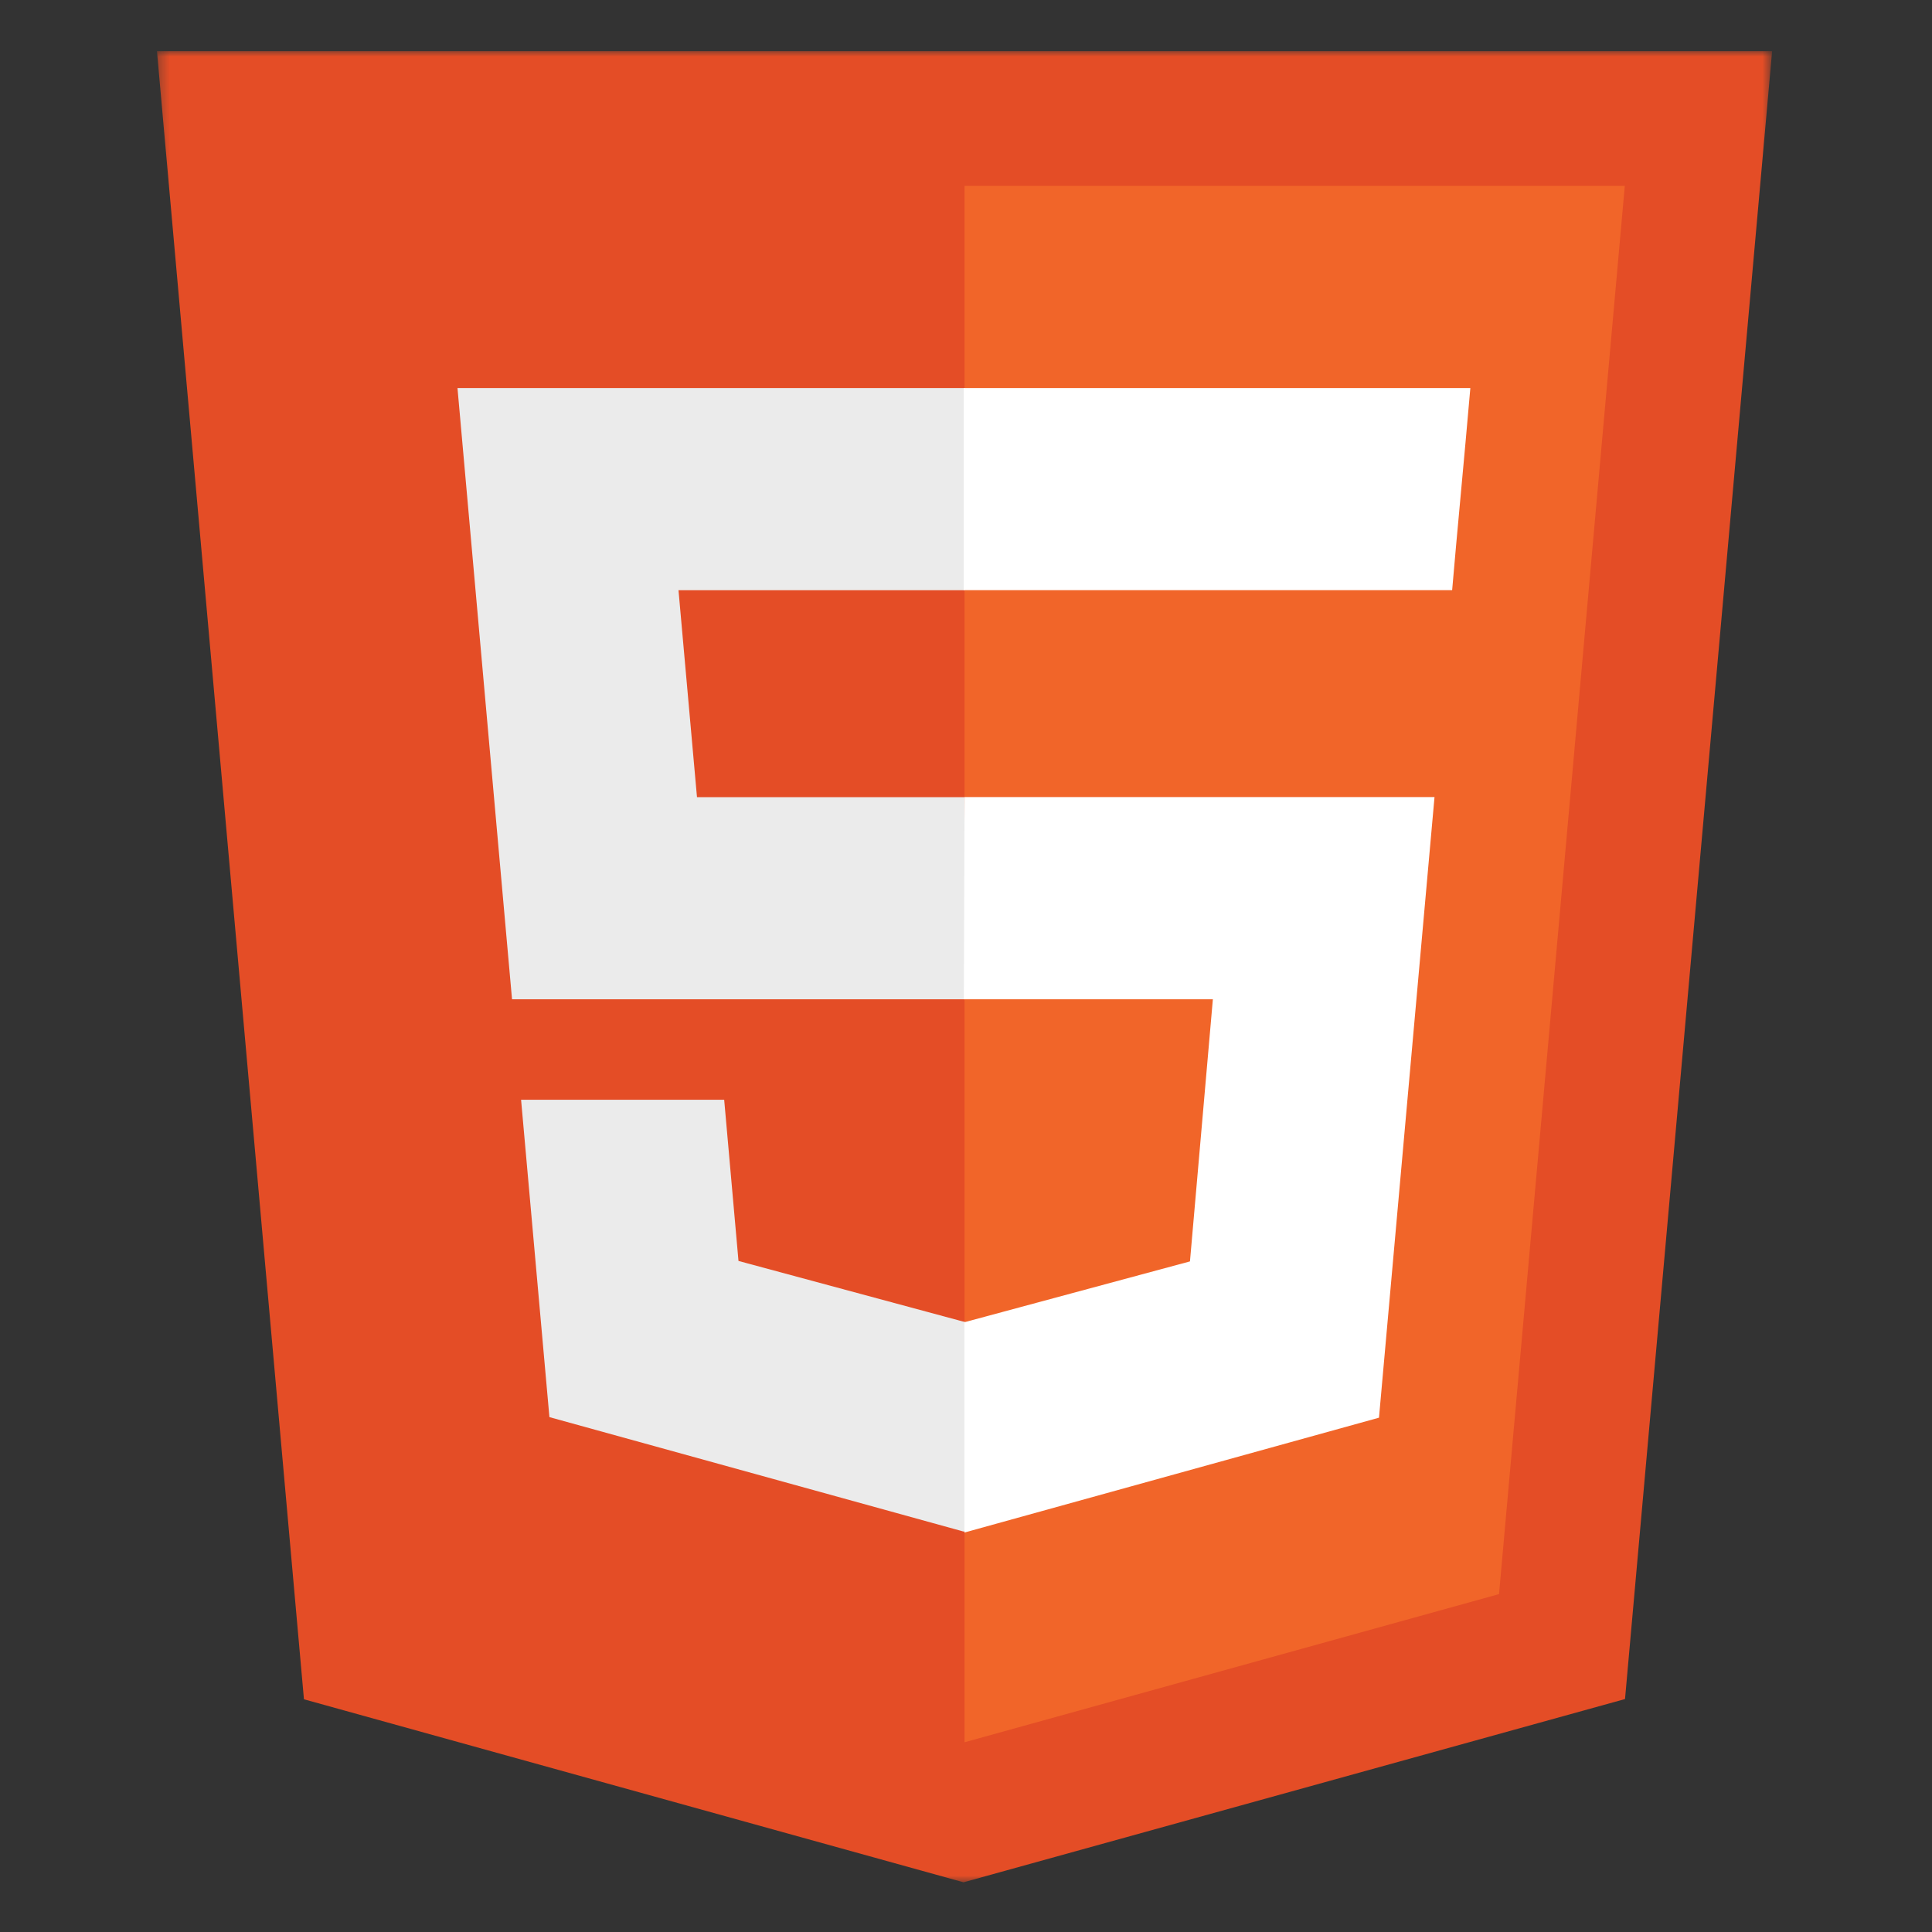
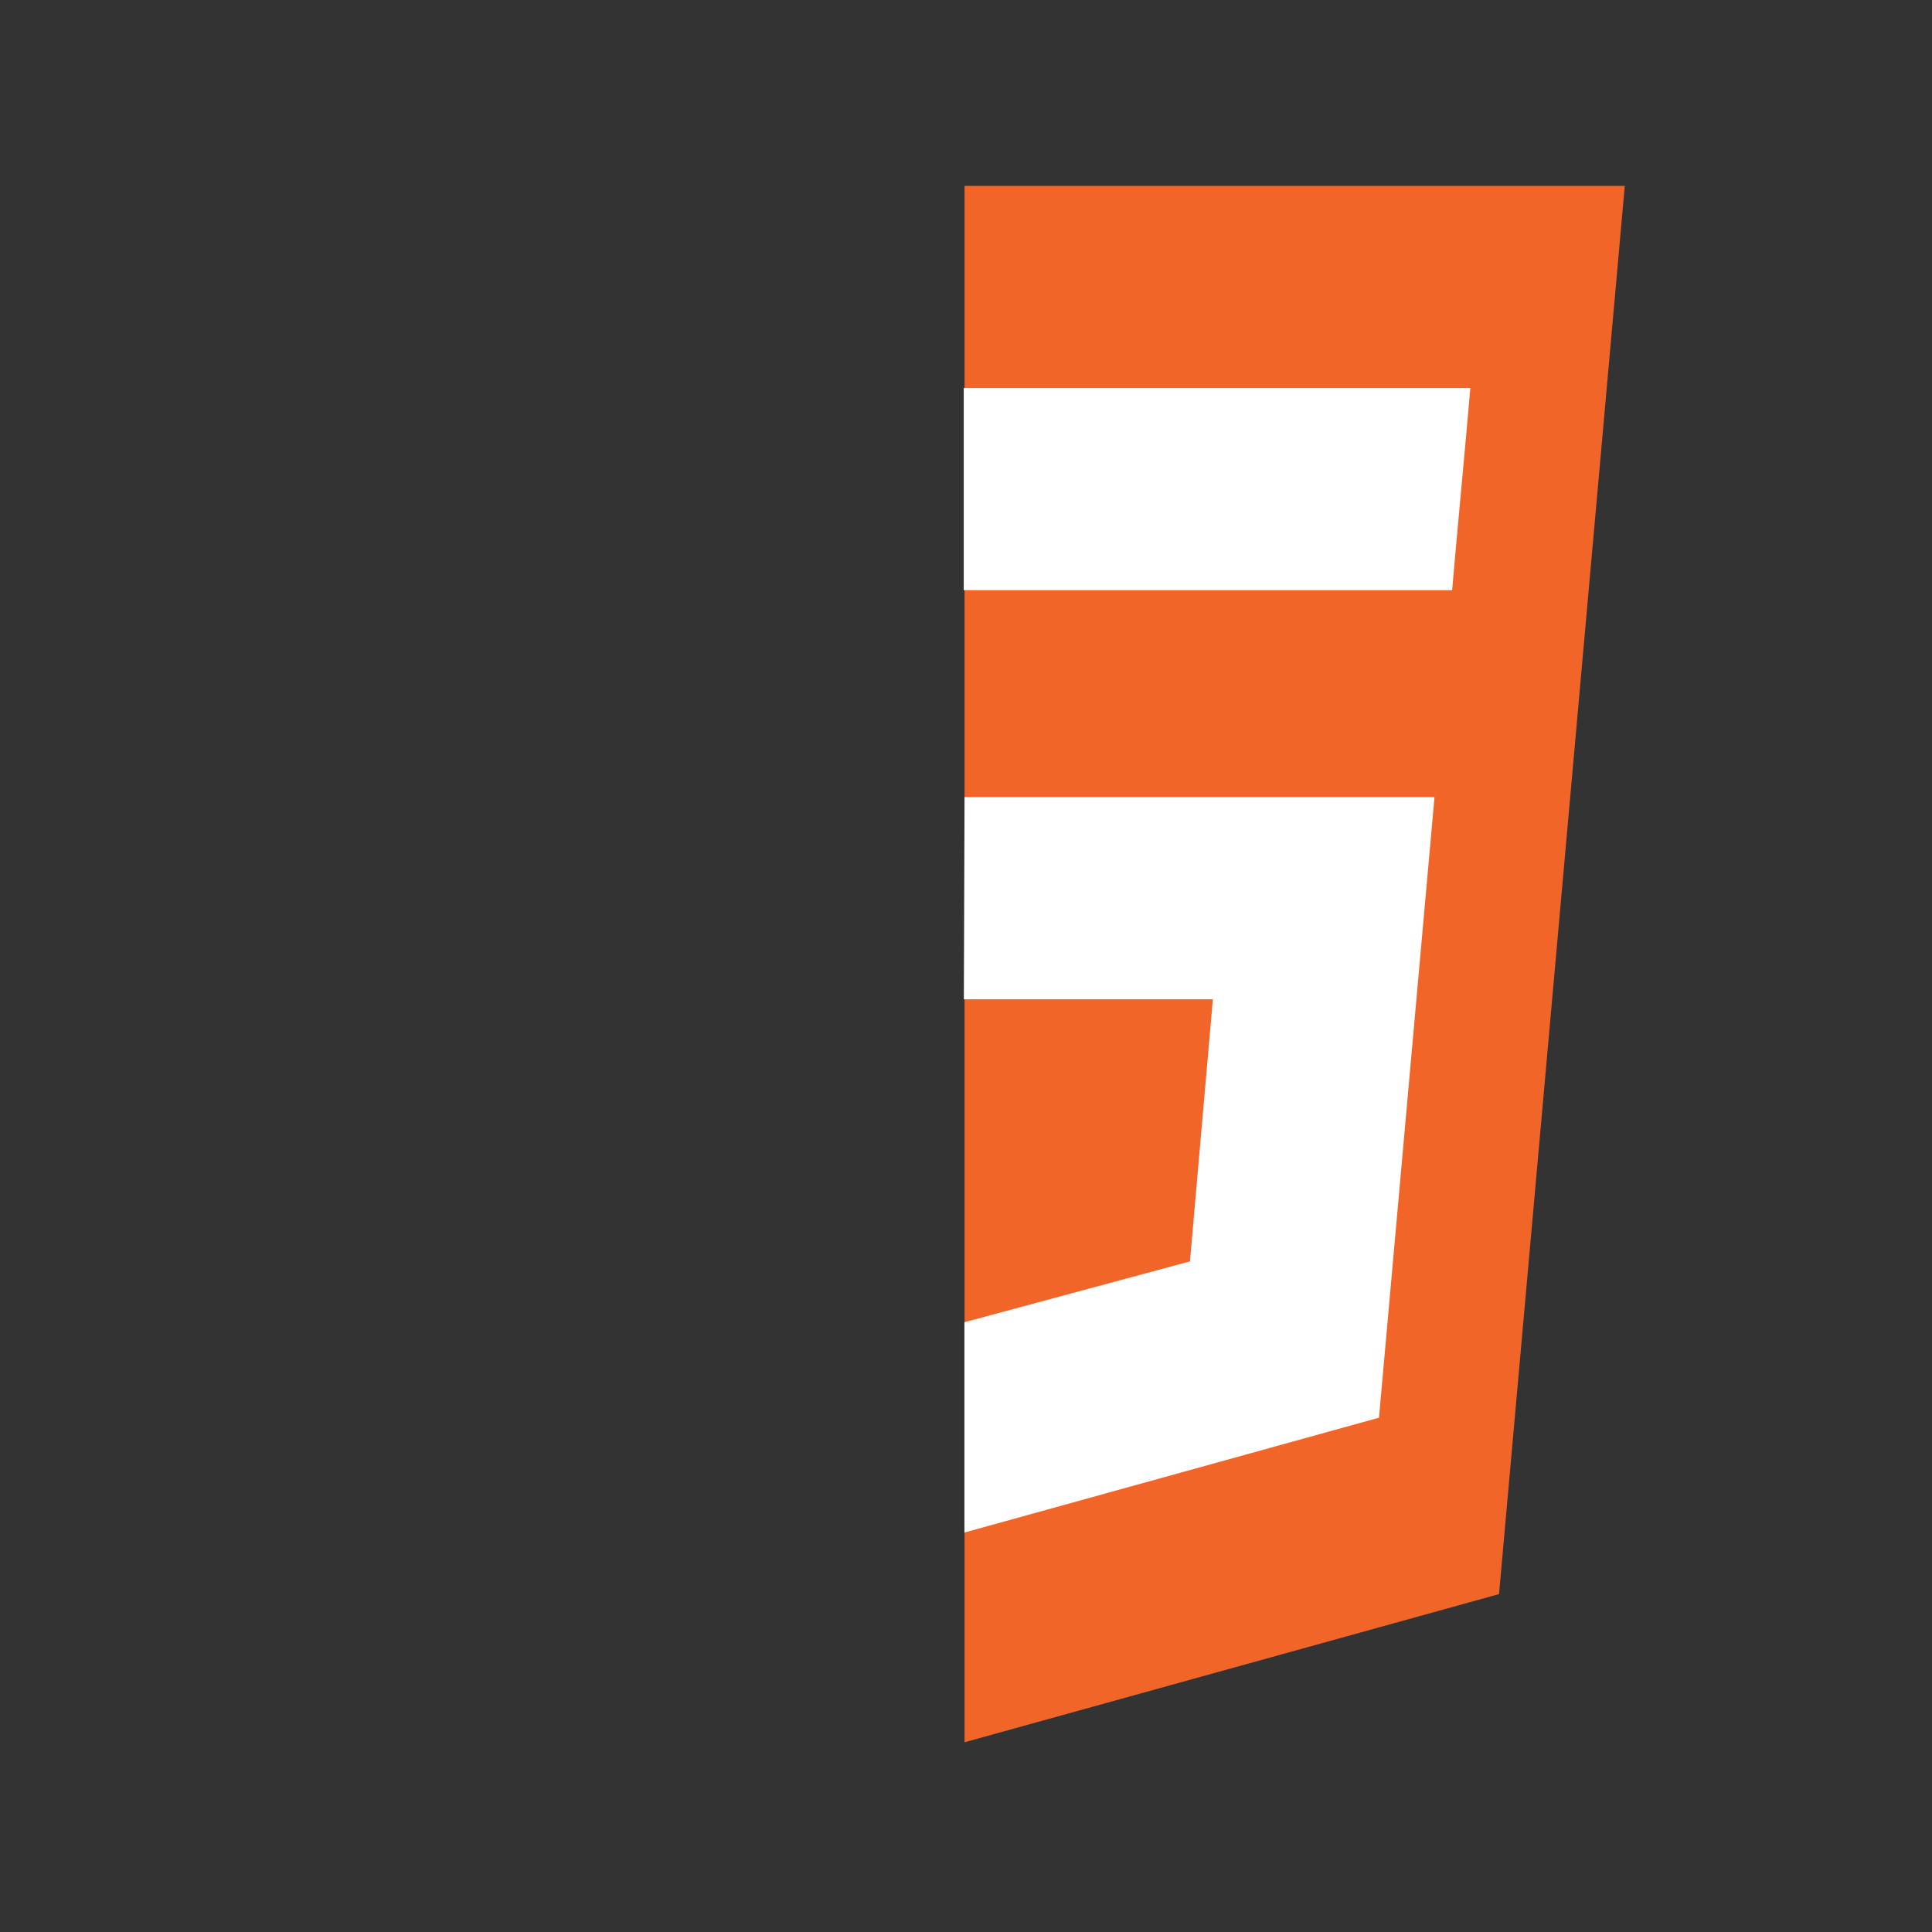
<svg xmlns="http://www.w3.org/2000/svg" width="188" height="188" viewBox="0 0 188 188" fill="none">
  <rect x="0" y="0" width="188" height="188" fill="#333333" stroke="none" />
  <mask id="mask0_201_605" style="mask-type:luminance" maskUnits="userSpaceOnUse" x="15" y="4" width="158" height="180">
-     <path d="M15.318 4.892H172.399V183.241H15.318V4.892Z" fill="white" />
-   </mask>
+     </mask>
  <g mask="url(#mask0_201_605)">
-     <path d="M29.577 165.355L15.273 4.974H172.443L158.128 165.332L93.758 183.163L29.577 165.355Z" fill="#E44D26" />
-   </g>
+     </g>
  <path d="M145.868 155.12L158.106 18.089H93.859V169.537L145.868 155.12Z" fill="#F16529" />
-   <path d="M93.791 37.758H44.517L49.825 97.241H93.859V77.573H67.823L66.023 57.431H93.859V37.758H93.791ZM93.859 128.592L93.775 128.614L71.861 122.701L70.469 107.014H50.705L53.463 137.898L93.769 149.035L93.859 149.006V128.592Z" fill="#EBEBEB" />
  <path d="M93.791 97.241H118.022L115.794 122.745L93.847 128.664V149.129L134.187 137.953L139.59 77.562H93.859L93.791 97.241ZM142.609 43.037L143.077 37.758H93.78V57.426H141.306L141.696 53.005L142.609 43.037Z" fill="white" />
</svg>